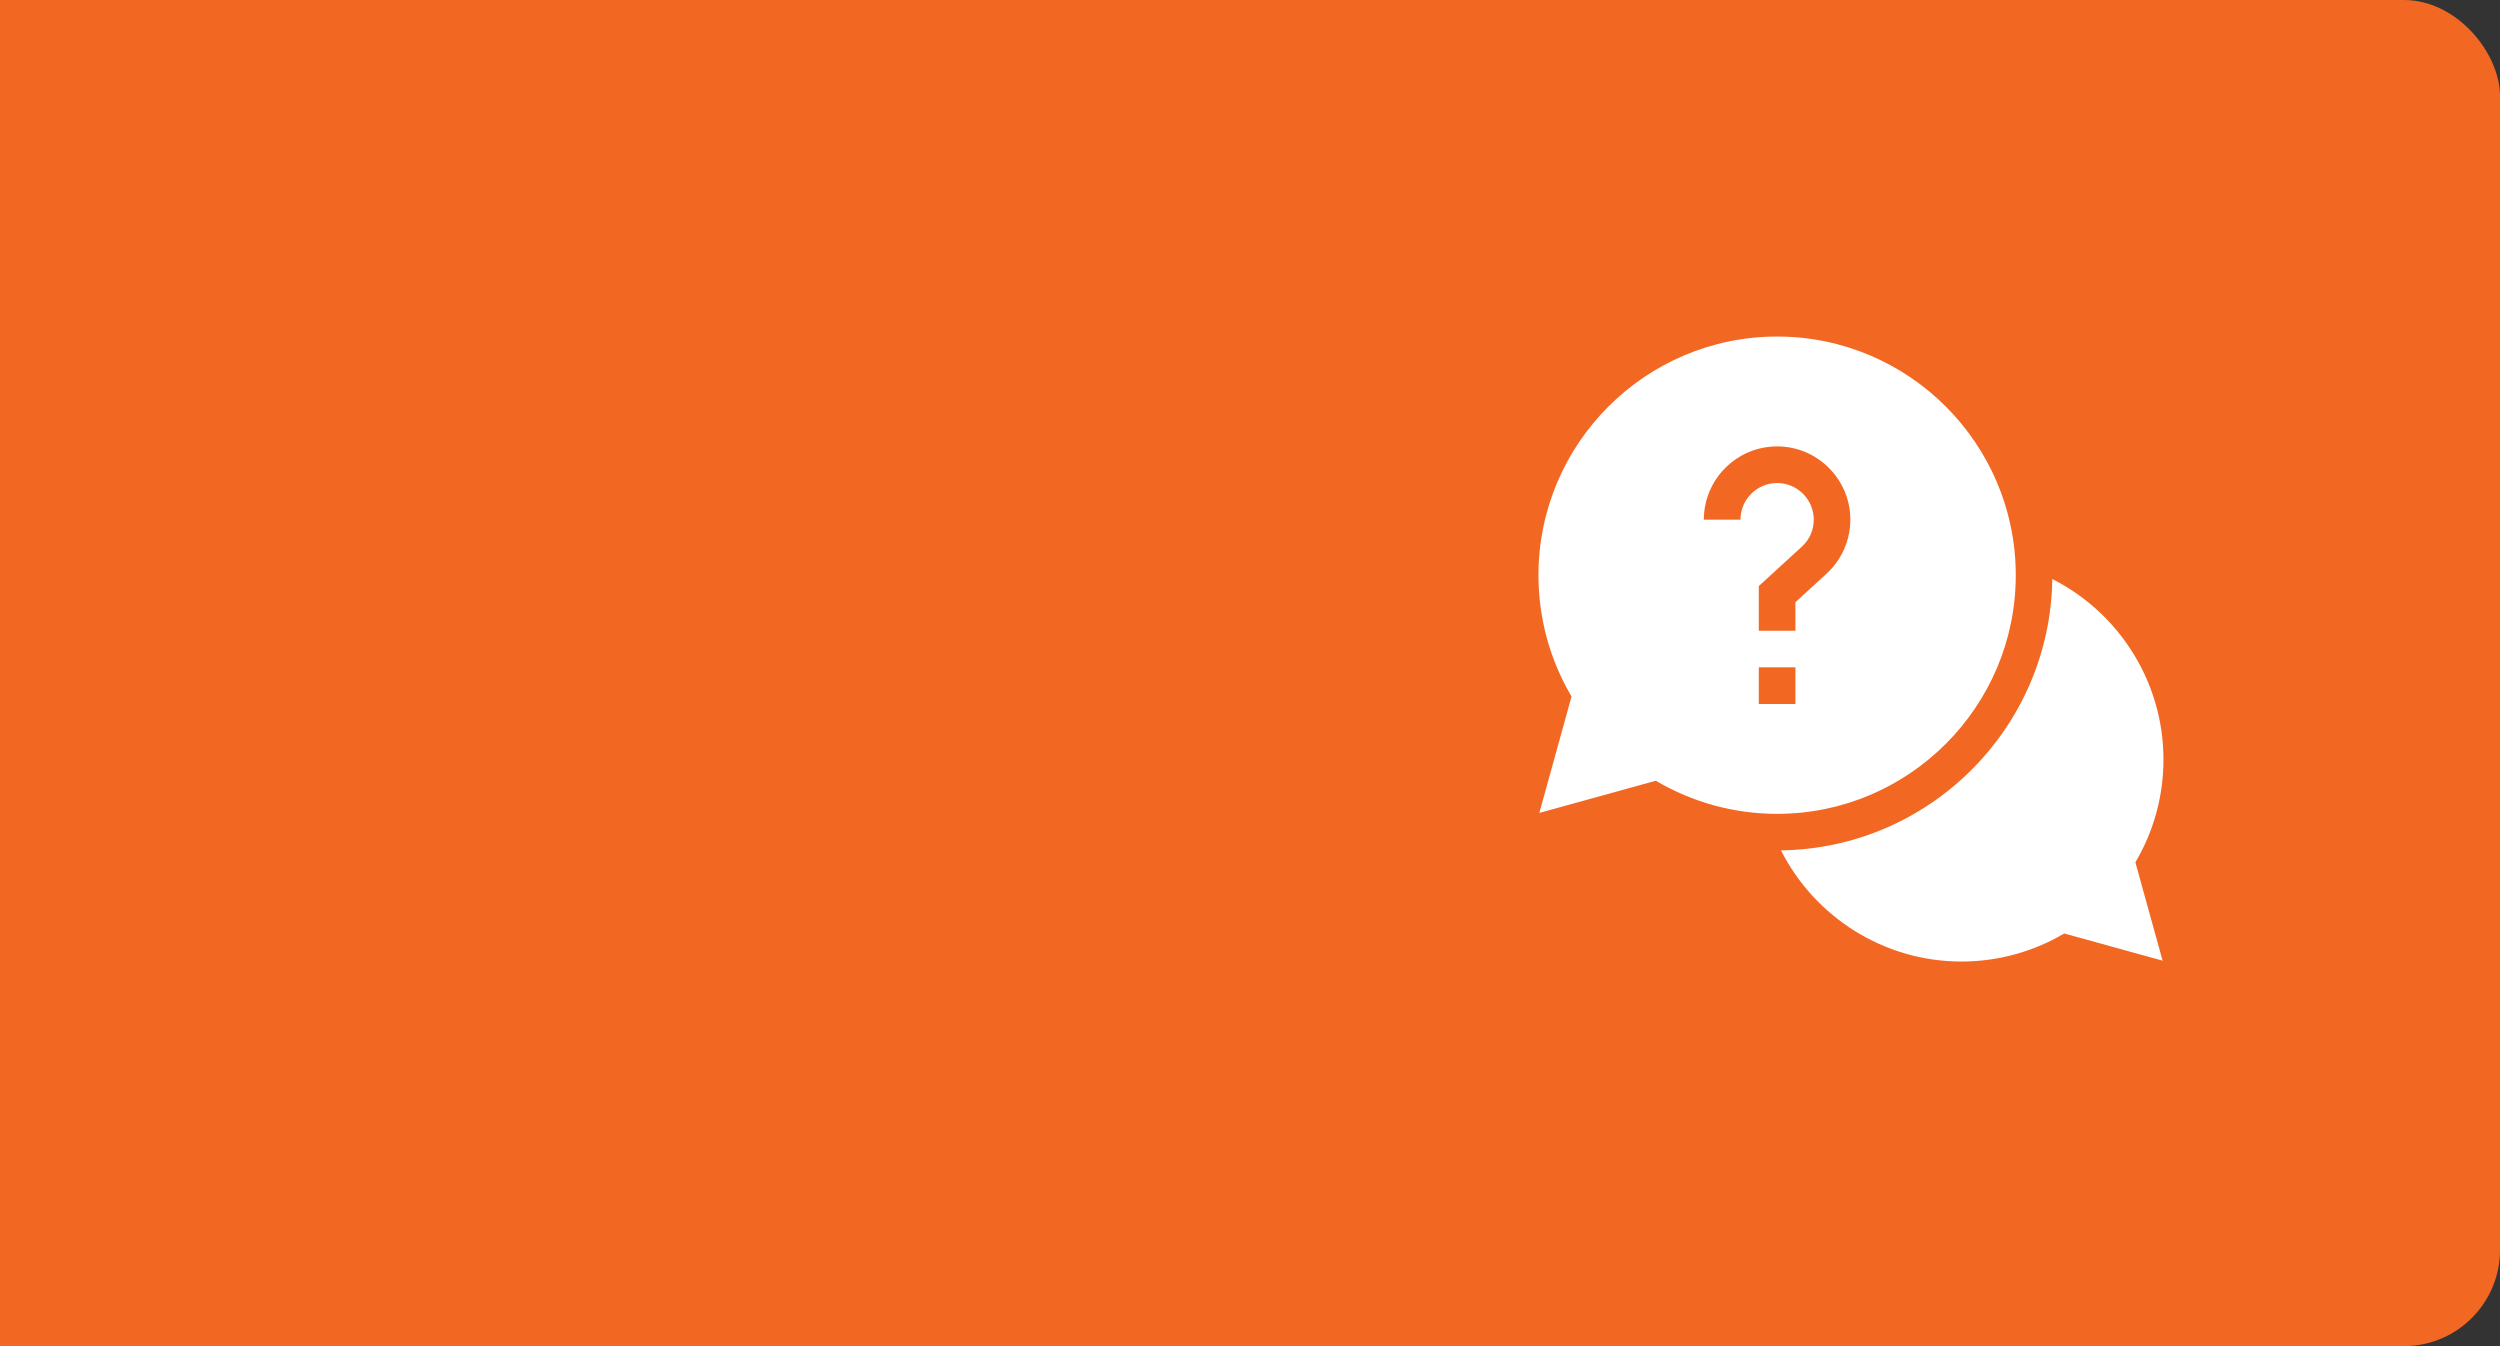
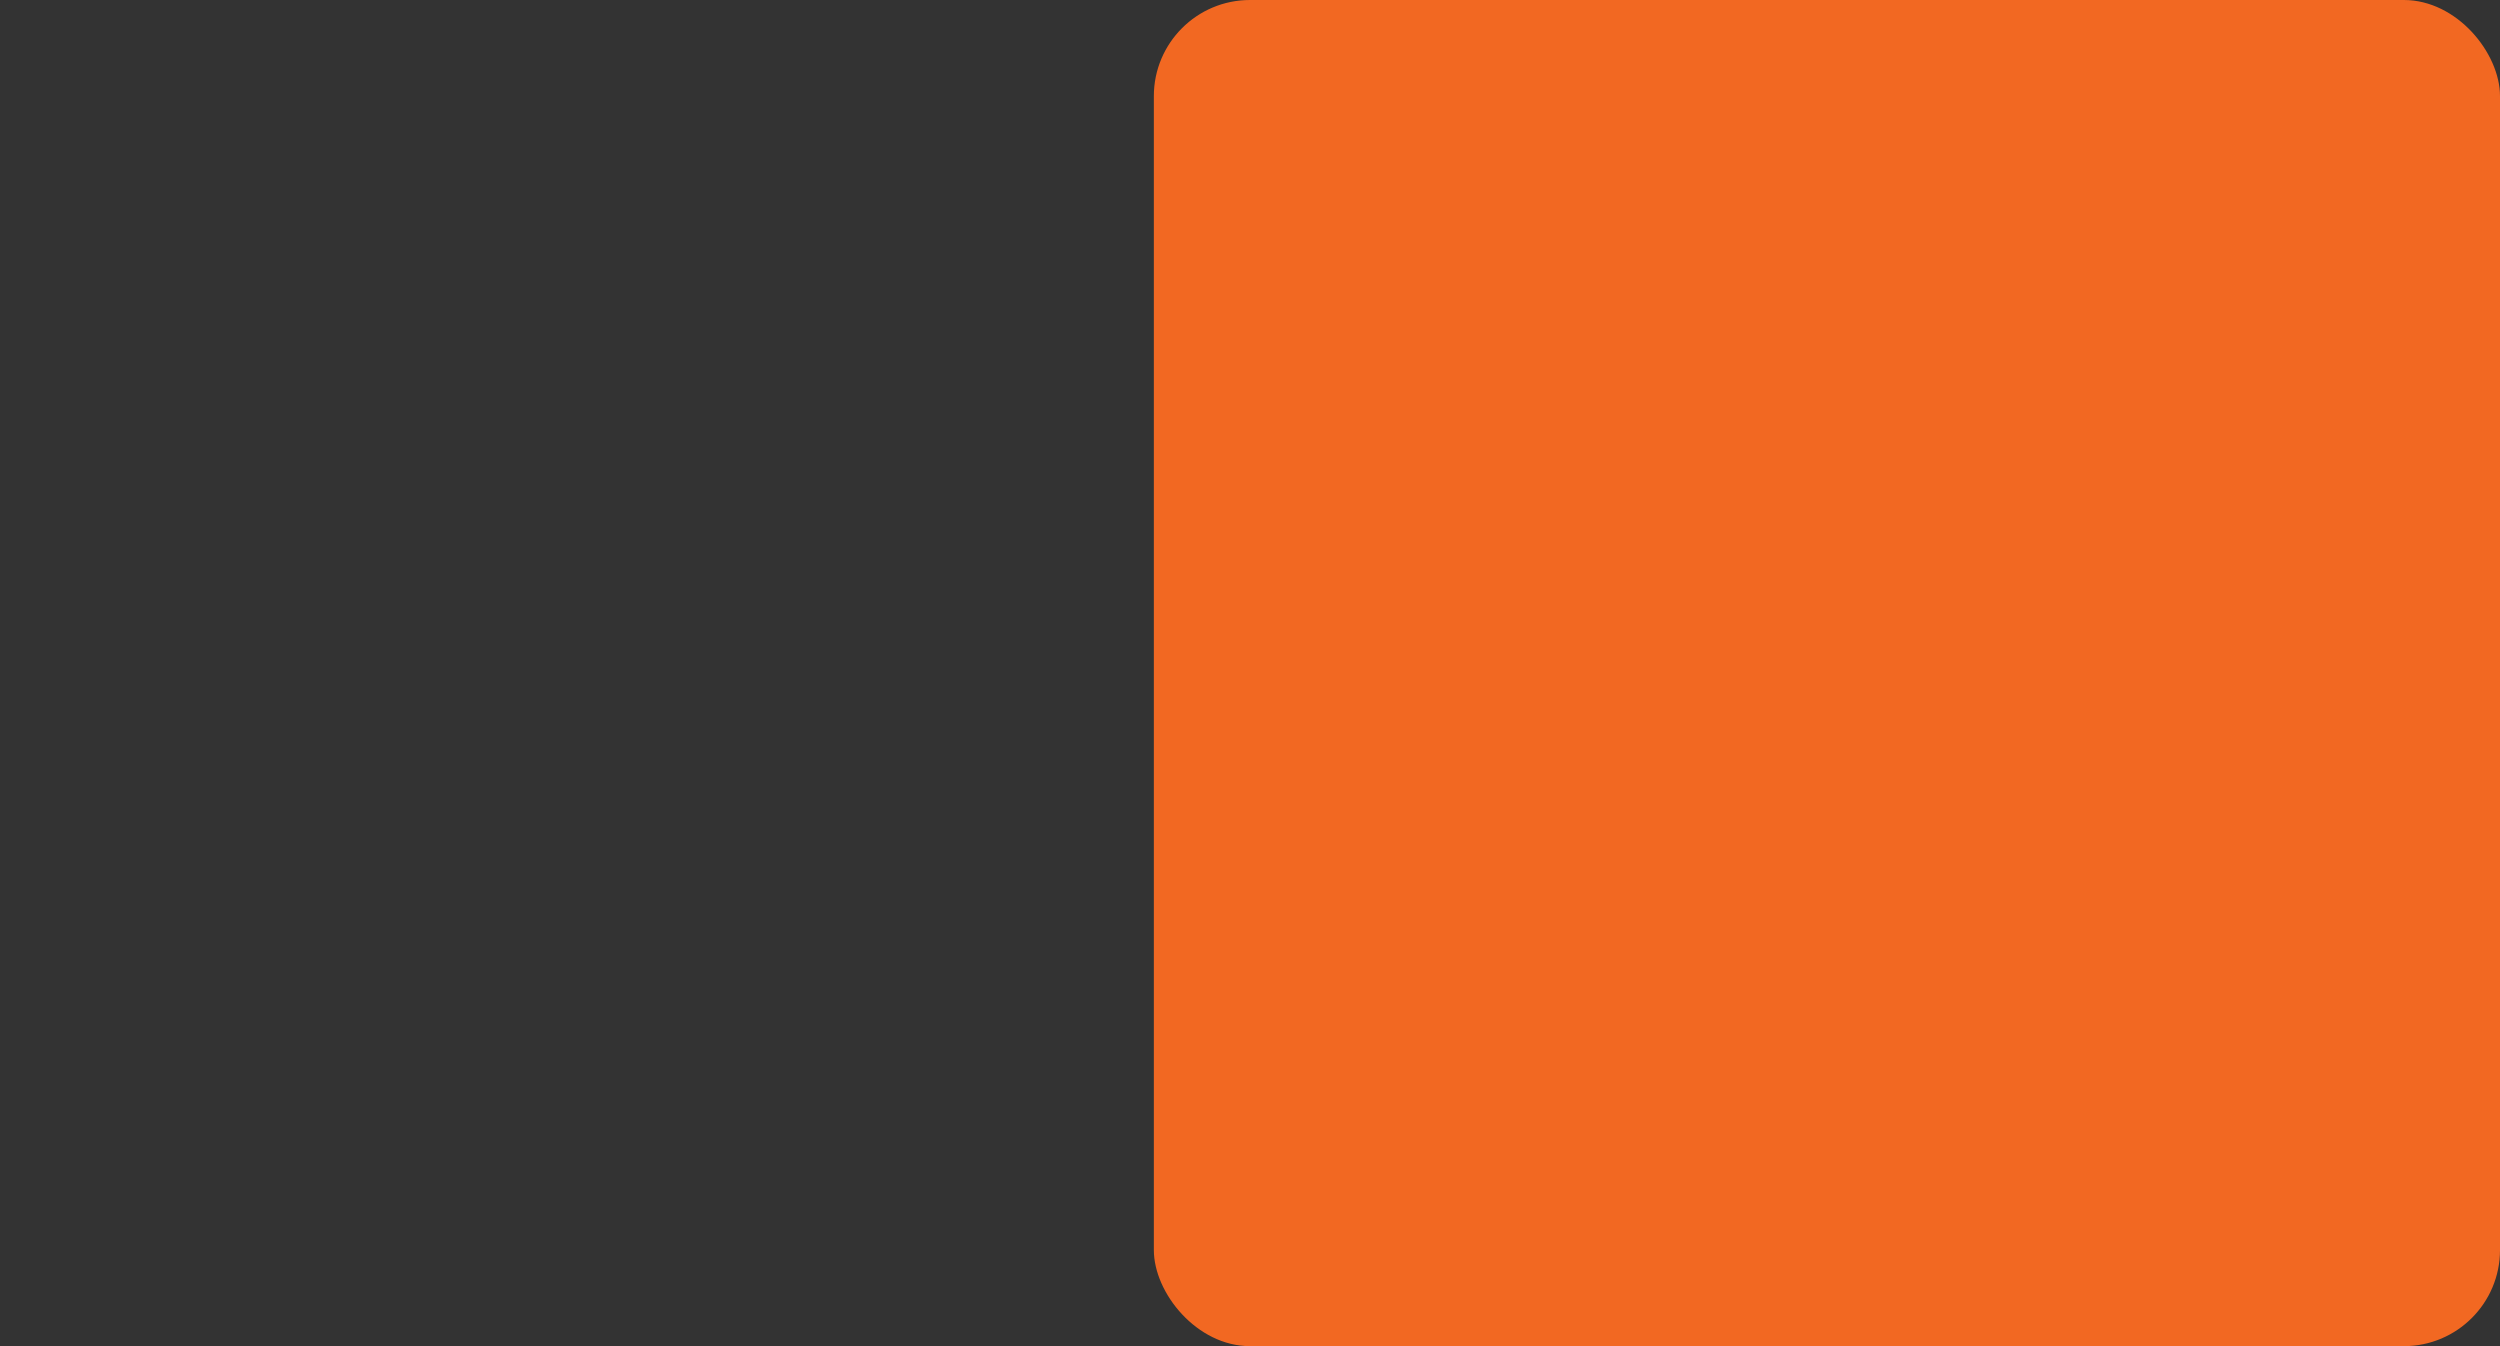
<svg xmlns="http://www.w3.org/2000/svg" width="52" height="28" viewBox="0 0 52 28" fill="none">
  <rect x="0" y="0" width="52" height="28" fill="#333333" stroke="none" />
-   <path d="M0 0H38C45.732 0 52 6.268 52 14C52 21.732 45.732 28 38 28H0V0Z" fill="#F26822" />
  <rect x="24" width="28" height="28" rx="2" fill="#F26822" />
-   <path d="M45 15.798C45 14.184 44.075 12.745 42.688 12.044C42.645 15.137 40.138 17.645 37.045 17.688C37.745 19.074 39.185 20 40.798 20C41.554 20 42.29 19.798 42.936 19.416L44.982 19.982L44.416 17.936C44.799 17.29 45 16.554 45 15.798Z" fill="white" />
-   <path d="M41.928 11.964C41.928 9.227 39.701 7 36.964 7C34.227 7 32 9.227 32 11.964C32 12.856 32.237 13.725 32.688 14.487L32.018 16.909L34.441 16.239C35.203 16.69 36.072 16.928 36.964 16.928C39.701 16.928 41.928 14.701 41.928 11.964ZM36.202 10.809H35.44C35.44 9.969 36.124 9.285 36.964 9.285C37.804 9.285 38.487 9.969 38.487 10.809C38.487 11.235 38.307 11.645 37.992 11.933L37.345 12.525V13.119H36.583V12.19L37.478 11.371C37.638 11.225 37.726 11.025 37.726 10.809C37.726 10.389 37.384 10.047 36.964 10.047C36.544 10.047 36.202 10.389 36.202 10.809ZM36.583 13.881H37.345V14.643H36.583V13.881Z" fill="white" />
</svg>